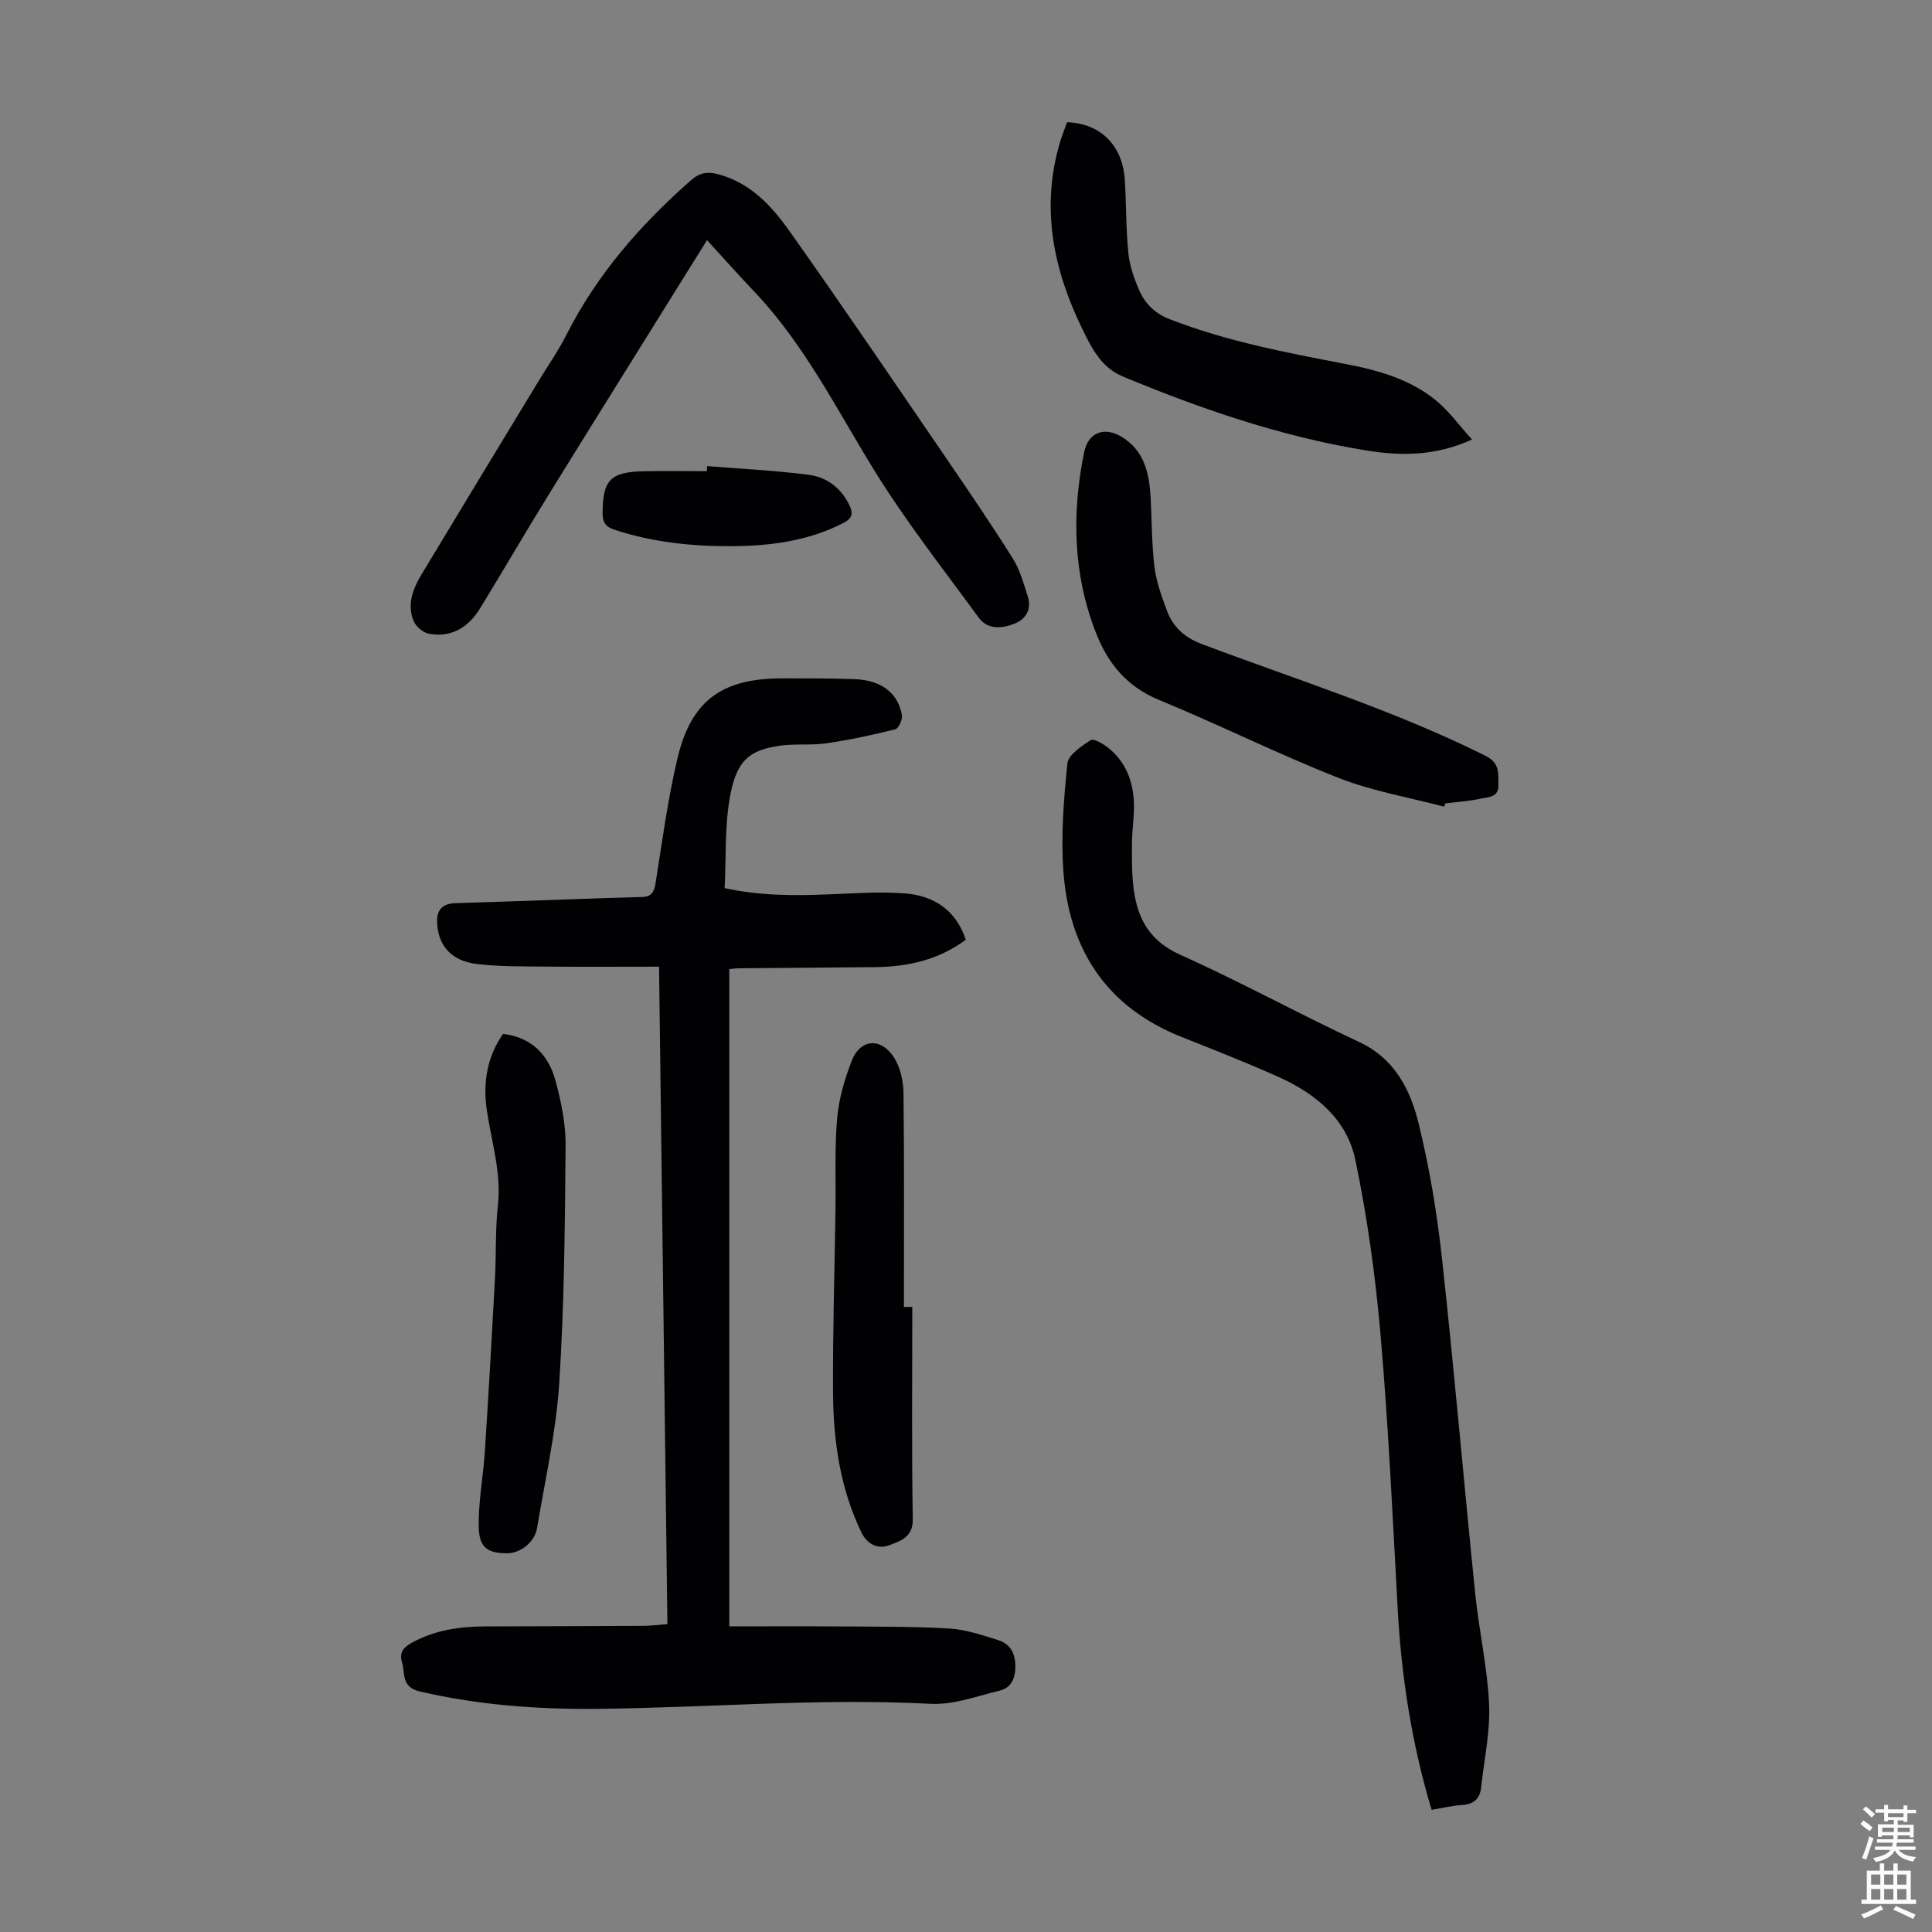
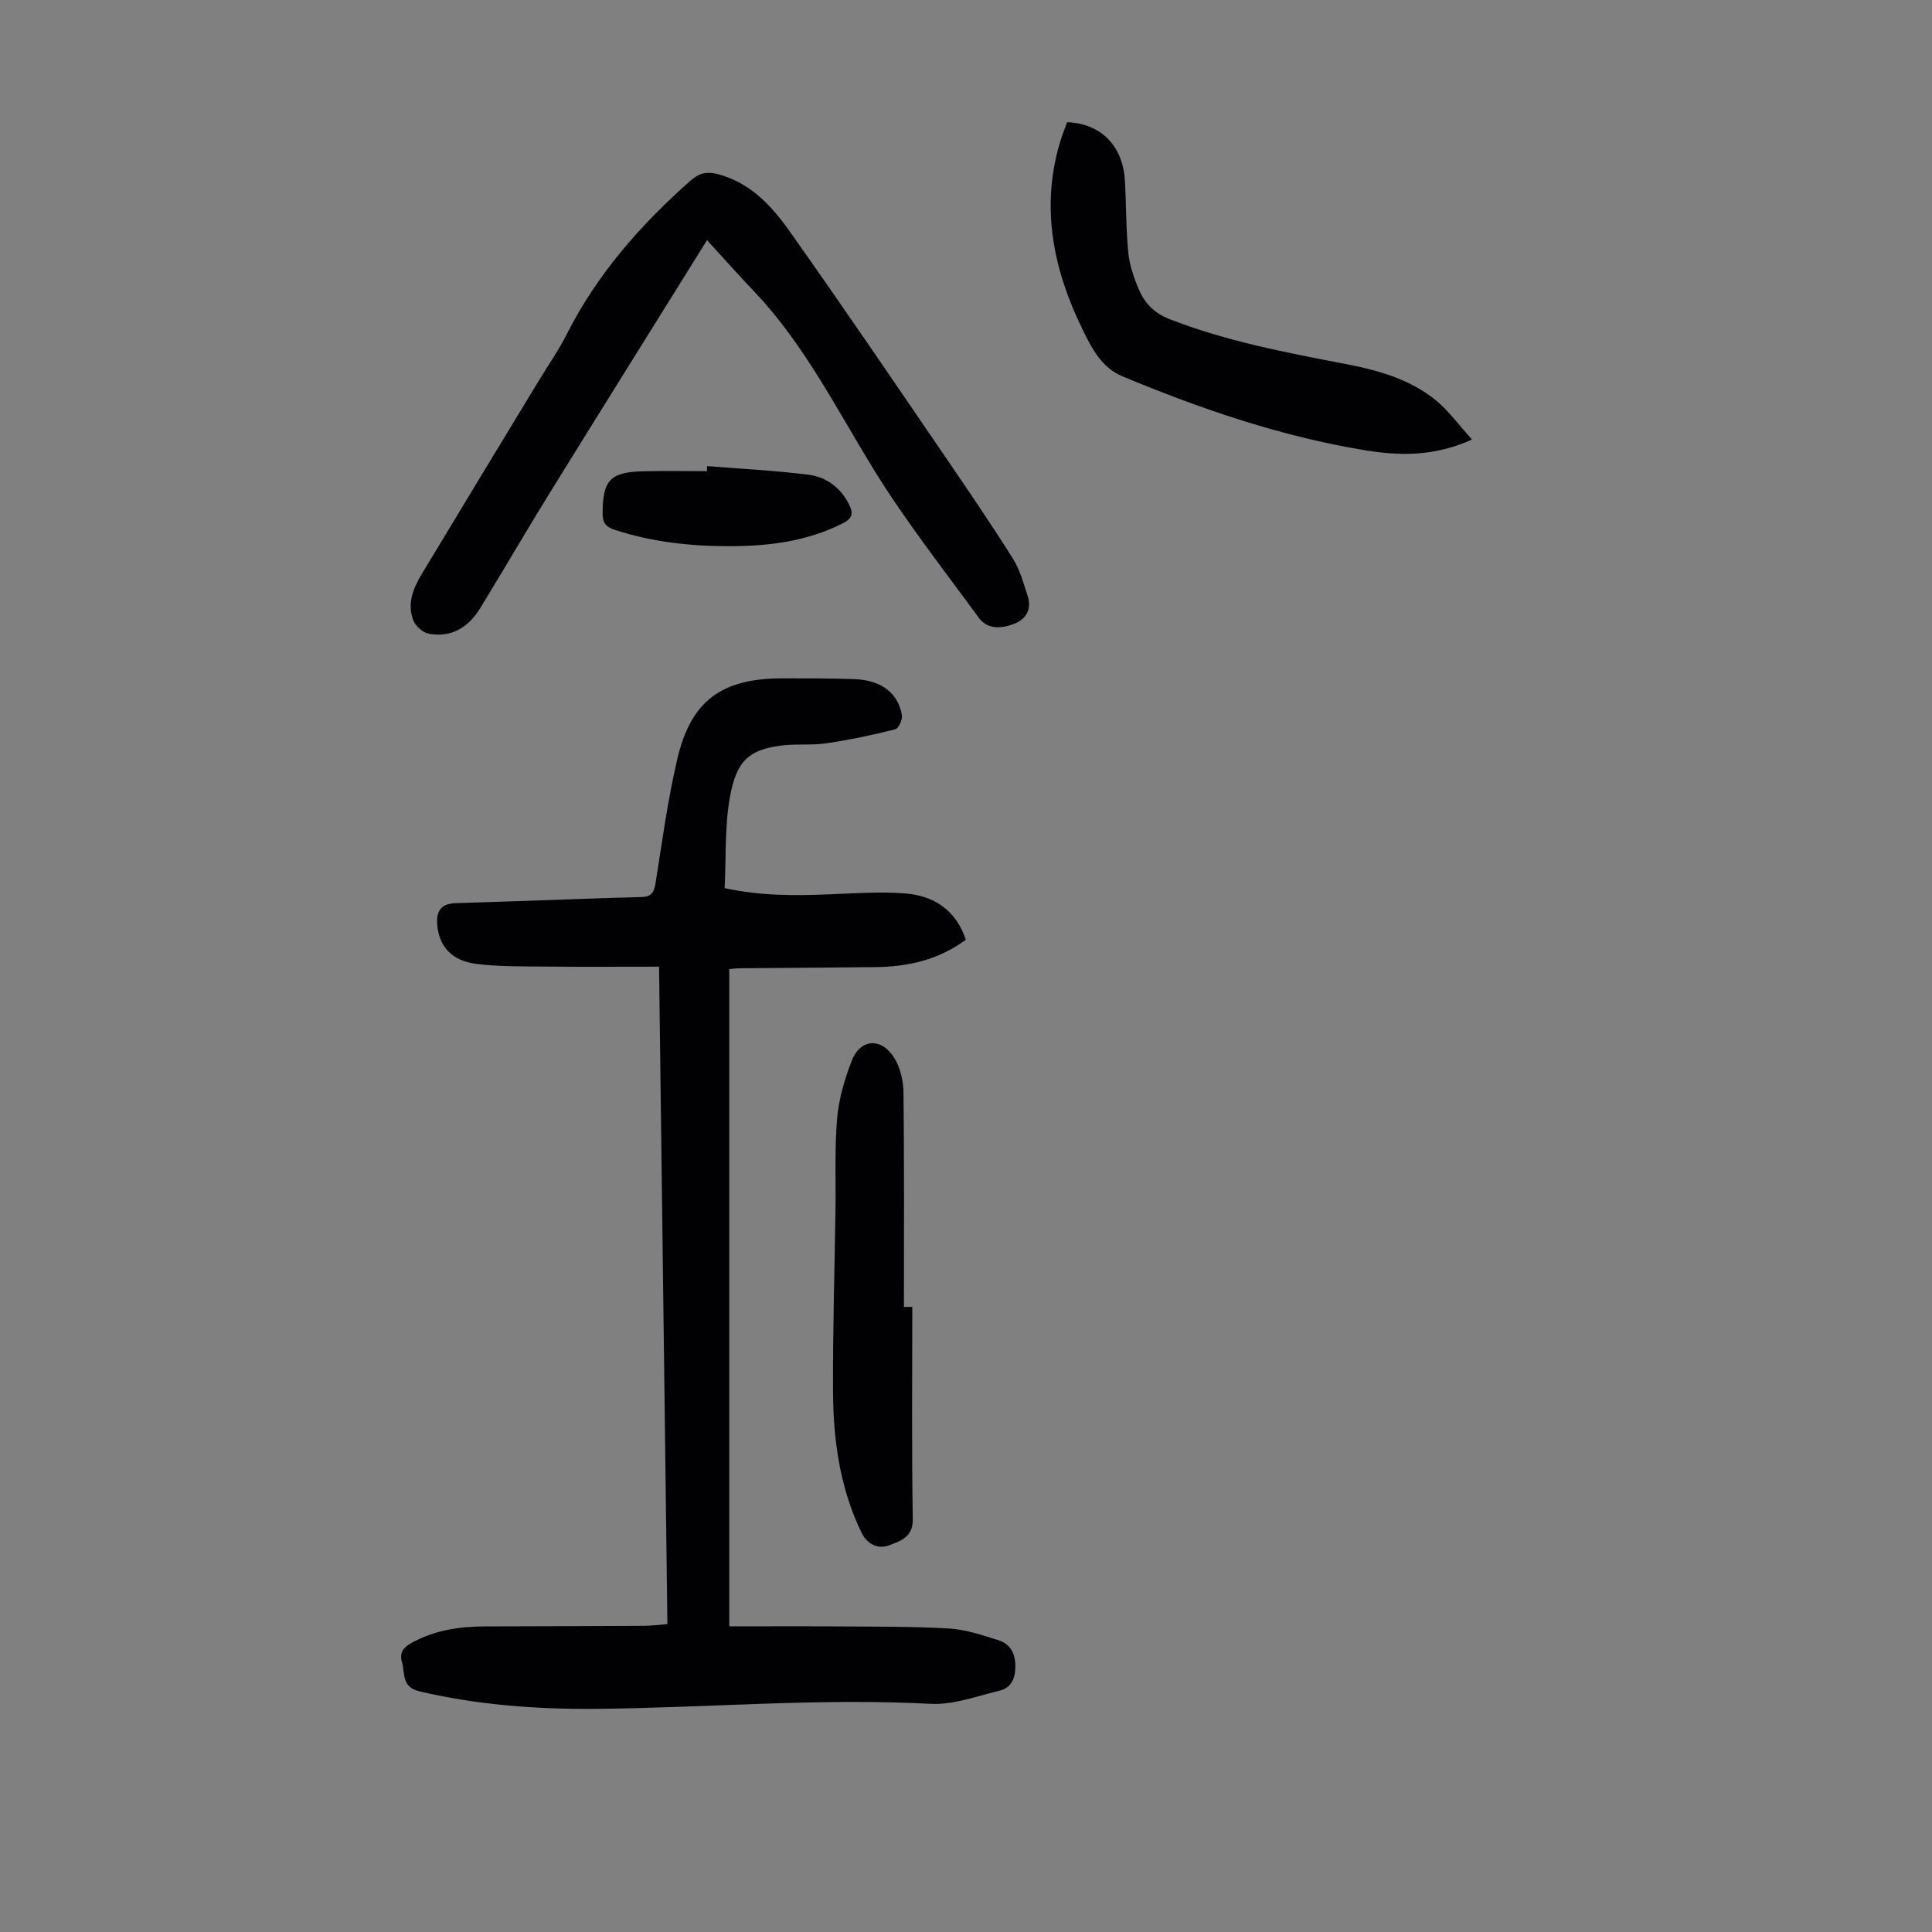
<svg xmlns="http://www.w3.org/2000/svg" enable-background="new 0 0 400 400" viewBox="0 0 400 400">
  <rect x="0" y="0" width="400" height="400" fill="#808080" stroke="none" />
  <g fill="#010103">
    <path d="m150.99 336.72c7.57 0 14.6-.04 21.62.01 7.94.06 15.9-.02 23.83.43 3.48.2 6.96 1.38 10.33 2.45 2.34.74 3.41 2.66 3.45 5.22.03 2.51-.75 4.59-3.26 5.2-4.73 1.14-9.59 2.98-14.29 2.73-23.18-1.23-46.29.84-69.42 1.04-12.21.1-24.34-.81-36.32-3.6-3.92-.91-3-3.73-3.7-6.06-.66-2.19.52-3.23 2.27-4.16 4.68-2.49 9.71-3.24 14.91-3.25 10.96-.03 21.92-.06 32.88-.12 1.54-.01 3.08-.22 4.89-.35-.58-45.32-1.15-90.39-1.73-136.12-8.1 0-15.8.06-23.49-.02-4.8-.05-9.64.04-14.38-.56-4.99-.63-7.56-3.57-8.02-7.71-.33-2.91.47-4.76 3.76-4.86 7.93-.24 15.86-.53 23.8-.8 4.91-.17 9.83-.36 14.74-.47 1.96-.04 2.56-.97 2.86-2.84 1.37-8.6 2.52-17.27 4.51-25.74 2.83-12.06 9.15-16.66 21.59-16.69 5.04-.01 10.08-.02 15.11.16 5.48.2 8.97 2.81 9.8 7.42.17.92-.69 2.8-1.39 2.97-4.71 1.18-9.48 2.19-14.29 2.9-3.18.46-6.49.03-9.66.5-6.2.92-8.96 2.95-10.32 10.92-1.03 6-.73 12.23-1.04 18.55 7.6 1.67 14.8 1.57 22.03 1.28 5.13-.21 10.3-.58 15.4-.17 5.96.48 10.48 3.5 12.5 9.58-5.64 4.19-11.99 5.59-18.71 5.67-9.39.11-18.77.15-28.16.24-.76.01-1.51.12-2.1.17z" />
-     <path d="m296.4 374.71c-4.16-13.85-6.27-27.72-7.04-41.84-1.03-18.88-1.91-37.77-3.54-56.6-1.05-12.13-2.74-24.27-5.22-36.18-1.74-8.33-8.19-13.66-15.83-17.09-6.62-2.97-13.39-5.63-20.14-8.31-15.52-6.17-23.28-18.05-24.46-34.23-.54-7.41.06-14.95.82-22.37.19-1.81 2.9-3.6 4.81-4.85.62-.4 2.55.73 3.59 1.55 3.68 2.89 5.21 6.95 5.38 11.47.1 2.78-.4 5.58-.41 8.37-.01 3.24-.05 6.51.39 9.7.84 6.02 3.38 10.54 9.55 13.31 12.54 5.63 24.61 12.27 37.07 18.08 7.44 3.47 10.64 9.92 12.36 16.96 2.26 9.2 3.81 18.63 4.84 28.06 2.52 23.02 4.5 46.1 6.85 69.14.78 7.67 2.53 15.27 2.88 22.94.26 5.72-1.03 11.51-1.65 17.27-.25 2.33-1.53 3.47-3.95 3.62-2.07.13-4.13.64-6.3 1z" />
    <path d="m146.38 49.72c-11.32 18.19-22 35.26-32.59 52.38-4.88 7.89-9.53 15.92-14.38 23.83-2.42 3.95-5.94 6.16-10.68 5.26-1.19-.23-2.65-1.52-3.12-2.67-1.37-3.4-.12-6.63 1.65-9.57 8.07-13.42 16.21-26.8 24.33-40.19 1.91-3.16 4.05-6.2 5.71-9.49 6.31-12.48 15.3-22.73 25.71-31.91 1.9-1.67 3.53-1.86 5.75-1.27 6.61 1.78 11 6.54 14.67 11.72 11.06 15.6 21.8 31.45 32.6 47.24 4.67 6.83 9.33 13.68 13.73 20.69 1.44 2.3 2.17 5.08 3.02 7.71.86 2.67-.34 4.74-2.78 5.69-2.57 1.01-5.53 1.26-7.36-1.25-7.45-10.2-15.29-20.17-21.88-30.91-7.66-12.48-14.24-25.62-24.41-36.41-3.24-3.4-6.36-6.9-9.97-10.85z" />
-     <path d="m298.97 167.01c-7.31-1.94-14.87-3.21-21.86-5.96-12.57-4.95-24.69-11.01-37.18-16.15-6.56-2.7-10.5-7.49-12.94-13.66-4.83-12.21-5.13-24.87-2.53-37.6.85-4.18 4.23-5.39 7.86-3.14 4.63 2.86 5.63 7.53 5.9 12.48.27 4.79.22 9.62.8 14.38.37 3.06 1.47 6.07 2.55 8.99 1.28 3.46 3.62 5.63 7.37 7.04 19.64 7.4 39.73 13.66 58.59 23.08 3.08 1.54 2.61 3.6 2.7 5.97.11 2.71-2.13 2.57-3.7 2.92-2.38.52-4.85.67-7.28.97-.09.22-.18.45-.28.68z" />
    <path d="m304.77 91c-7.92 3.58-15.1 3.37-22.16 2.22-17.39-2.85-33.96-8.54-50.19-15.29-4.37-1.82-6.39-5.83-8.28-9.7-6.02-12.29-8.7-25.07-4.73-38.61.43-1.48 1.03-2.92 1.53-4.32 6.98.27 11.52 4.85 11.95 12.03.3 5.01.22 10.06.72 15.04.26 2.61 1.18 5.24 2.23 7.67 1.21 2.8 3.2 4.82 6.3 6.03 11.84 4.62 24.23 6.94 36.63 9.33 6.62 1.27 13.14 3.12 18.46 7.44 2.69 2.18 4.78 5.12 7.54 8.16z" />
-     <path d="m104.16 214.06c5.93.69 9.44 4.37 10.89 9.82 1.14 4.28 2.08 8.78 2.05 13.17-.14 16.43-.26 32.88-1.31 49.26-.65 10.09-2.93 20.09-4.61 30.1-.49 2.92-3.48 5.19-6.21 5.18-3.87-.01-5.73-1.08-5.84-5.24-.15-5.28.92-10.59 1.26-15.9.77-11.92 1.45-23.85 2.09-35.78.27-5.02.05-10.09.6-15.07.75-6.74-1.28-13.06-2.26-19.54-.92-5.95.09-11.41 3.34-16z" />
    <path d="m188.88 270.58c0 14.65-.14 29.3.1 43.95.06 3.8-2.63 4.52-4.85 5.39-2.3.89-4.57-.14-5.79-2.66-4.43-9.17-5.81-19.01-5.87-29.01-.07-12.64.33-25.28.51-37.92.09-6.26-.2-12.56.34-18.78.35-4.03 1.54-8.1 3.01-11.9 1.77-4.6 6.13-4.93 8.81-.63 1.28 2.04 1.89 4.81 1.92 7.27.17 14.76.09 29.53.09 44.29z" />
    <path d="m146.41 96.5c6.99.57 14.02.91 20.97 1.79 3.65.46 6.61 2.6 8.37 6.07.89 1.76.91 2.88-1.21 3.96-7.29 3.71-15.09 4.72-23.09 4.76-8.2.04-16.28-.81-24.14-3.37-1.92-.62-2.56-1.49-2.55-3.51.04-6.79 1.58-8.49 8.52-8.63 4.36-.09 8.72-.02 13.08-.02.02-.35.04-.7.05-1.05z" />
  </g>
-   <path d="m385.2 377.6.6-.7c.6.4 1.3.9 1.9 1.5l-.6.7c-.8-.5-1.4-1-1.9-1.5zm.3 7.1c.6-1.4 1.1-2.9 1.5-4.5.3.1.6.3.9.4-.5 1.4-1 2.9-1.5 4.4zm.2-10.1.6-.6c.7.5 1.3 1.1 1.9 1.6l-.7.7c-.6-.6-1.2-1.2-1.8-1.7zm8.4-.8h.8v.9h1.8v.7h-1.8v1.8h-.8v-.3h-1.2v.9h3.3v2.6h-.8v-.4h-2.5c0 .3 0 .6-.1.8h3.4v.7h-3.5c0 .3-.1.6-.1.8h4v.7h-3.5c.7.9 1.9 1.3 3.6 1.5-.2.2-.4.5-.6.9-1.9-.3-3.2-1.1-3.8-2.3-.5 1.1-1.8 2-3.9 2.4-.2-.3-.4-.5-.6-.8 1.9-.4 3.1-.9 3.6-1.7h-3.2v-.7h3.5c.1-.2.1-.5.2-.8h-3.3v-.7h3.4c0-.2 0-.5 0-.8h-2.4v.3h-.8v-2.6h3.3v-.9h-1.2v.3h-.8v-1.8h-1.8v-.7h1.8v-.9h.8v.9h3.2zm-4.4 5.5h2.4c0-.3 0-.6 0-.9h-2.4zm1.2-3.1h3.2v-.8h-3.2zm4.4 2.2h-2.4v.9h2.5v-.9z" fill="#fcfbfa" />
-   <path d="m389.2 385.8h.9v1.5h1.9v-1.5h.9v1.5h2.7v6h1.1v.9h-11.3v-.9h1.1v-6h2.7zm.2 8.7.5.8c-1.2.6-2.5 1.3-4 1.9-.2-.3-.3-.6-.6-.8 1.6-.6 3-1.3 4.1-1.9zm-2-4.3h1.9v-2.1h-1.9zm0 3.1h1.9v-2.2h-1.9zm2.7-3.1h1.9v-2.1h-1.9zm0 3.1h1.9v-2.2h-1.9zm2.4 1.3c1.4.6 2.7 1.2 4.1 1.8l-.5.9c-1.5-.7-2.8-1.4-4.1-1.9zm2.2-6.5h-1.9v2.1h1.9zm-1.9 5.2h1.9v-2.2h-1.9z" fill="#fcfbfa" />
</svg>